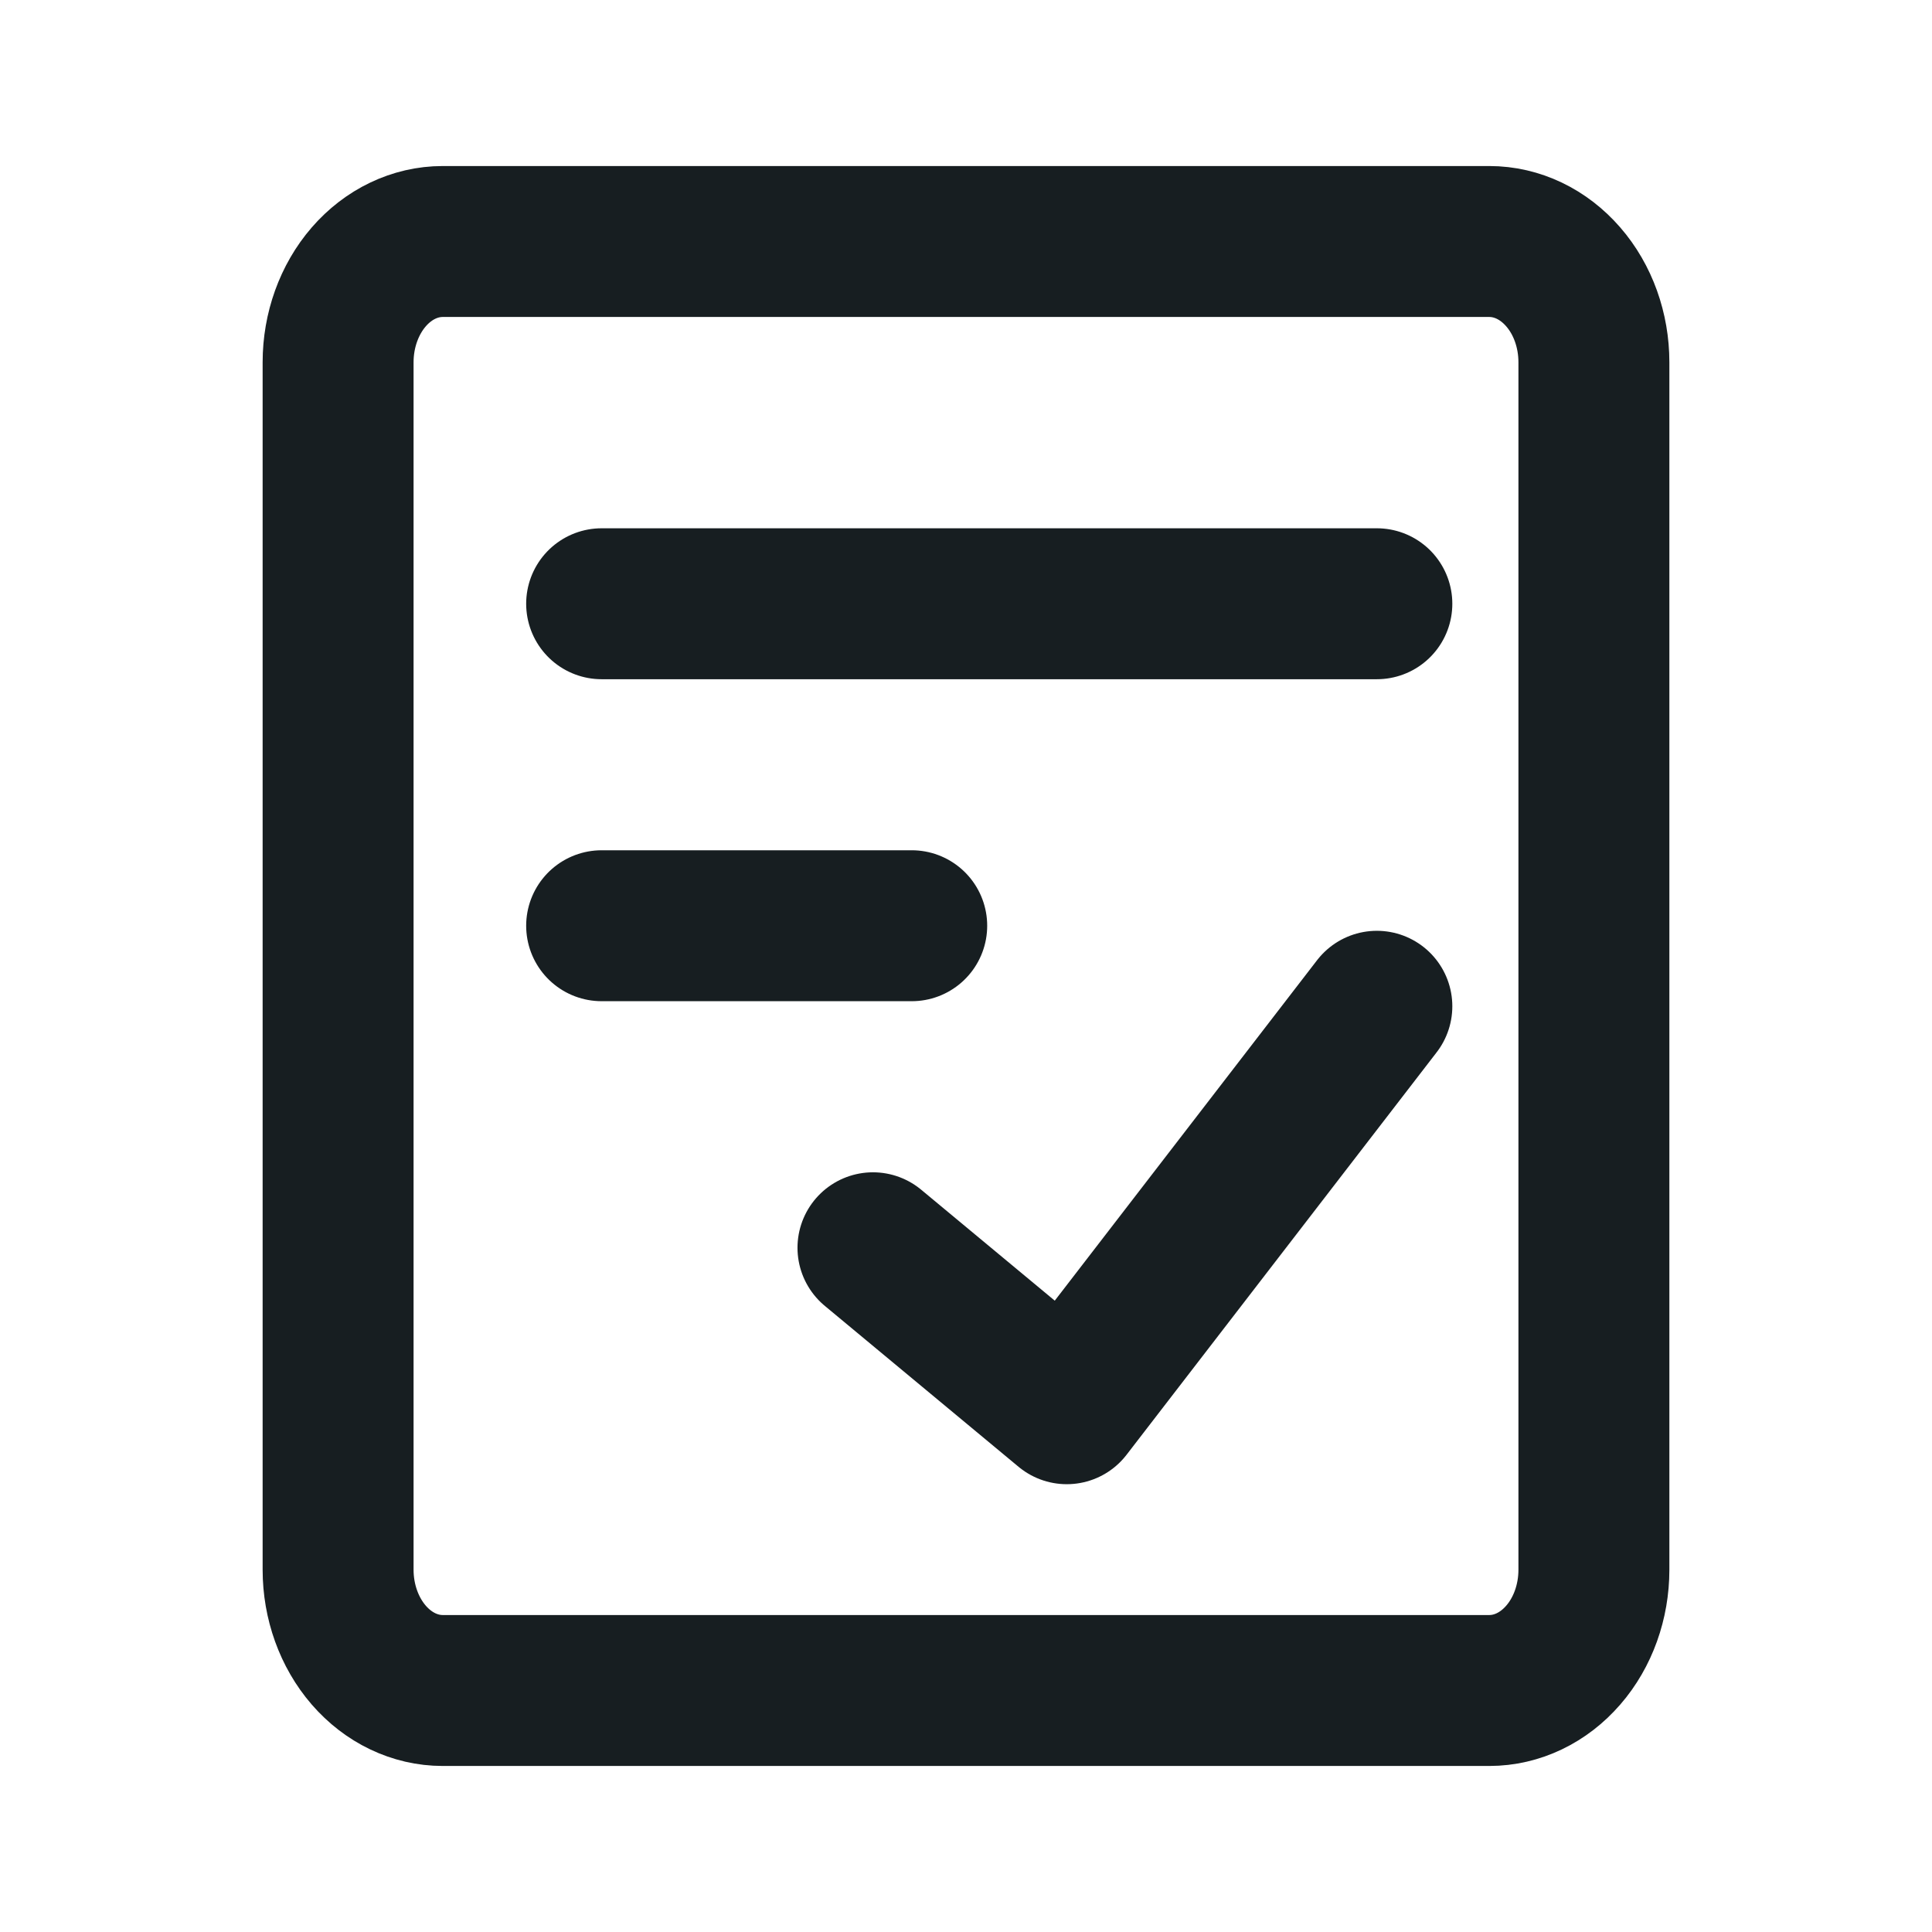
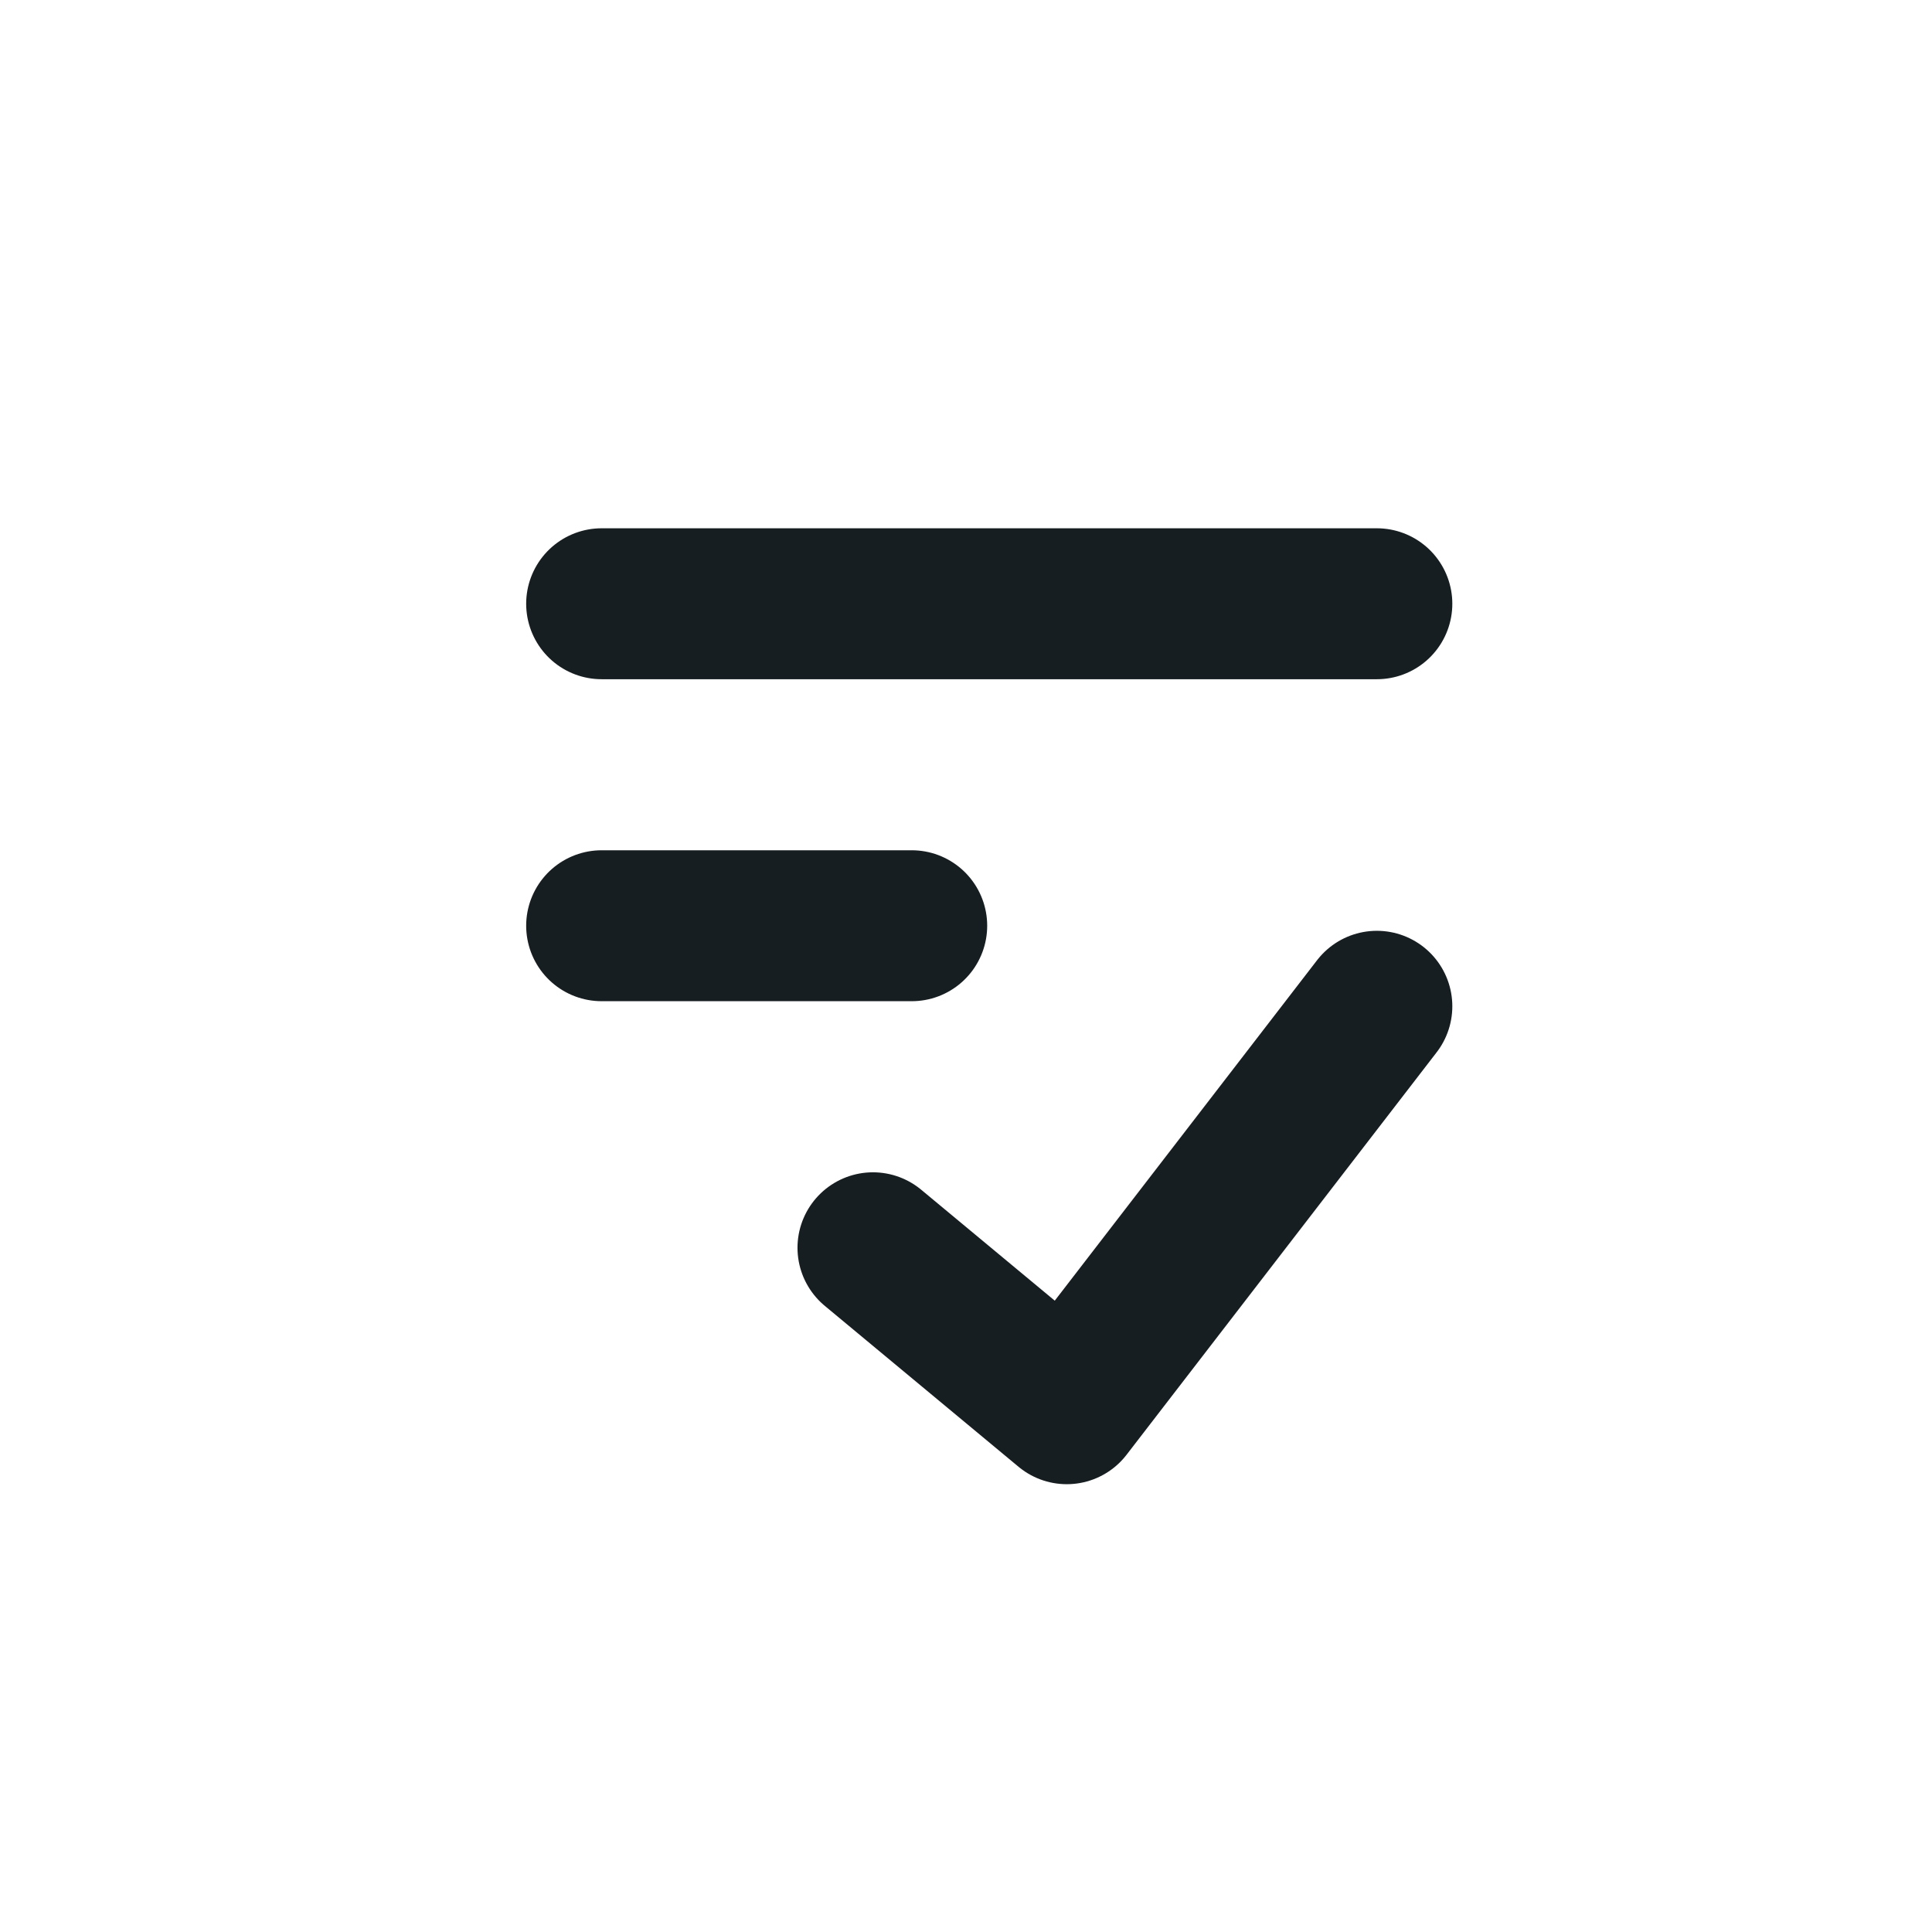
<svg xmlns="http://www.w3.org/2000/svg" width="32" height="32" viewBox="0 0 32 32" fill="none">
-   <path d="M24.667 4H7.333C6.874 4 6.433 4.211 6.108 4.586C5.783 4.961 5.6 5.47 5.6 6V26C5.6 26.53 5.783 27.039 6.108 27.414C6.433 27.789 6.874 28 7.333 28H24.667C25.127 28 25.567 27.789 25.892 27.414C26.218 27.039 26.4 26.53 26.4 26V6C26.4 5.47 26.218 4.961 25.892 4.586C25.567 4.211 25.127 4 24.667 4Z" stroke="#171E21" stroke-width="2.5" stroke-linecap="round" stroke-linejoin="round" />
  <path d="M14.459 20.667L17.669 23.333L22.805 16.667M9.965 10H22.805M9.965 15.333H15.101" stroke="#171E21" stroke-width="2.5" stroke-linecap="round" stroke-linejoin="round" />
</svg>